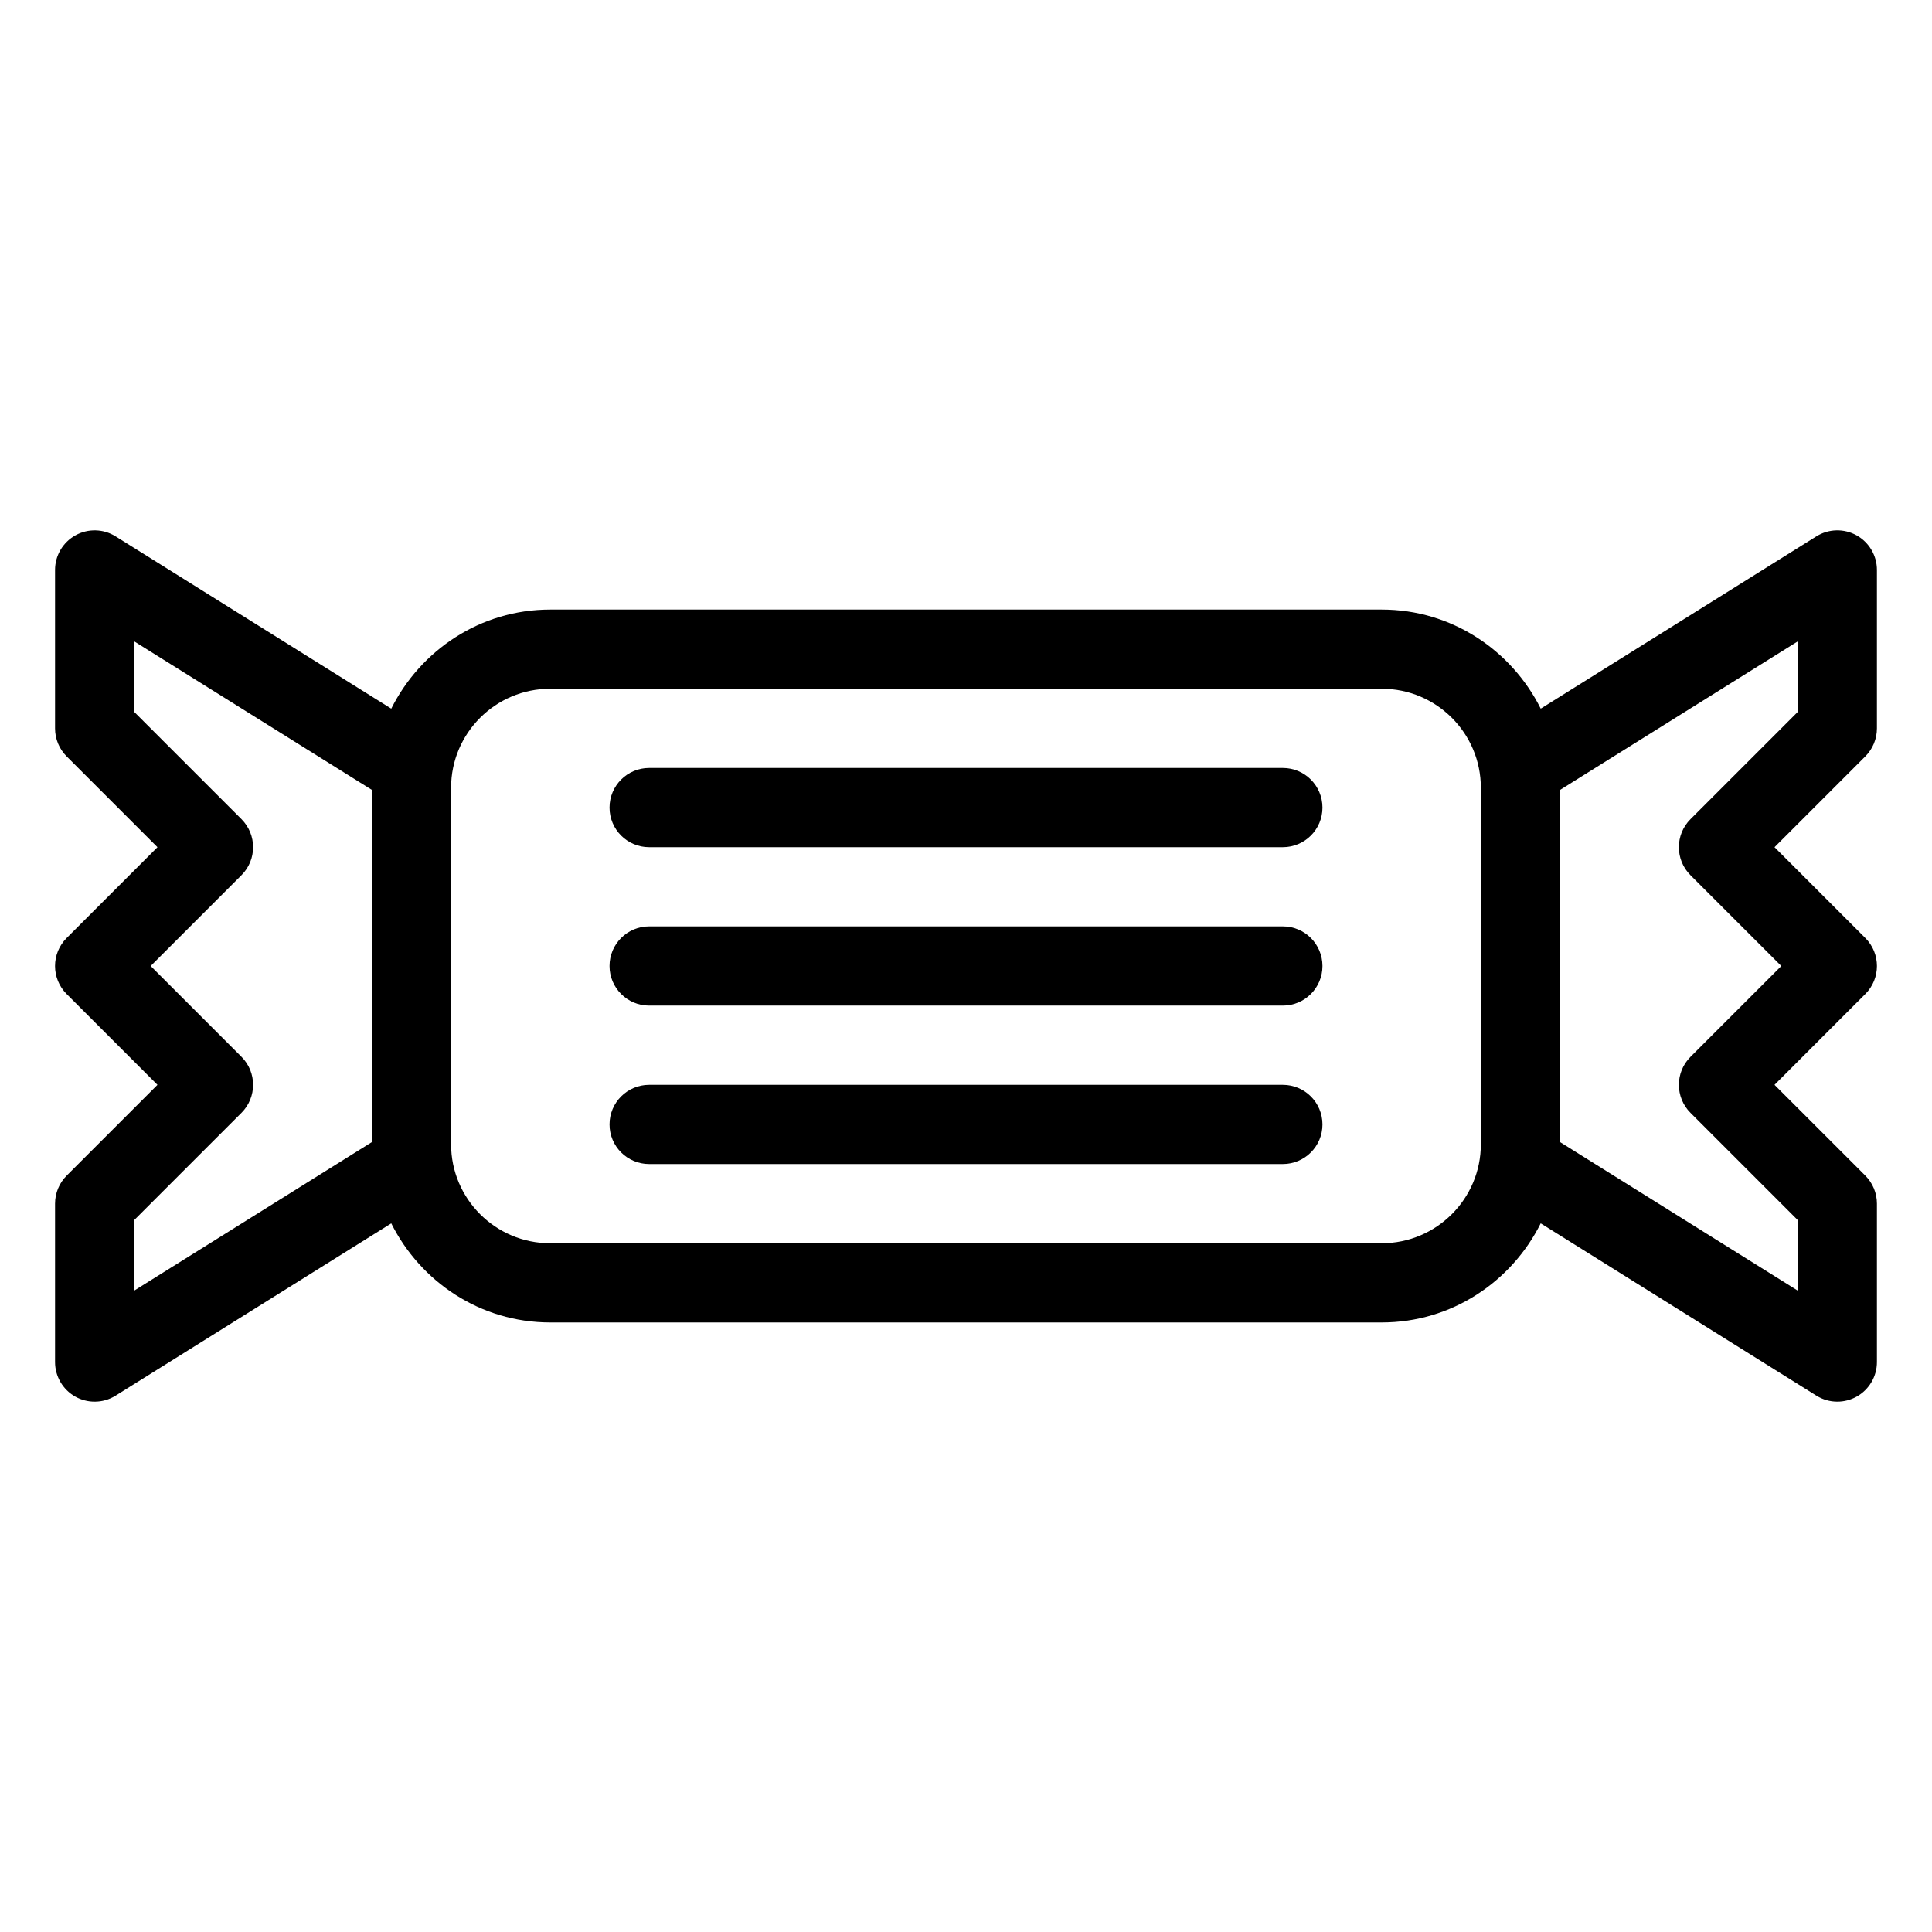
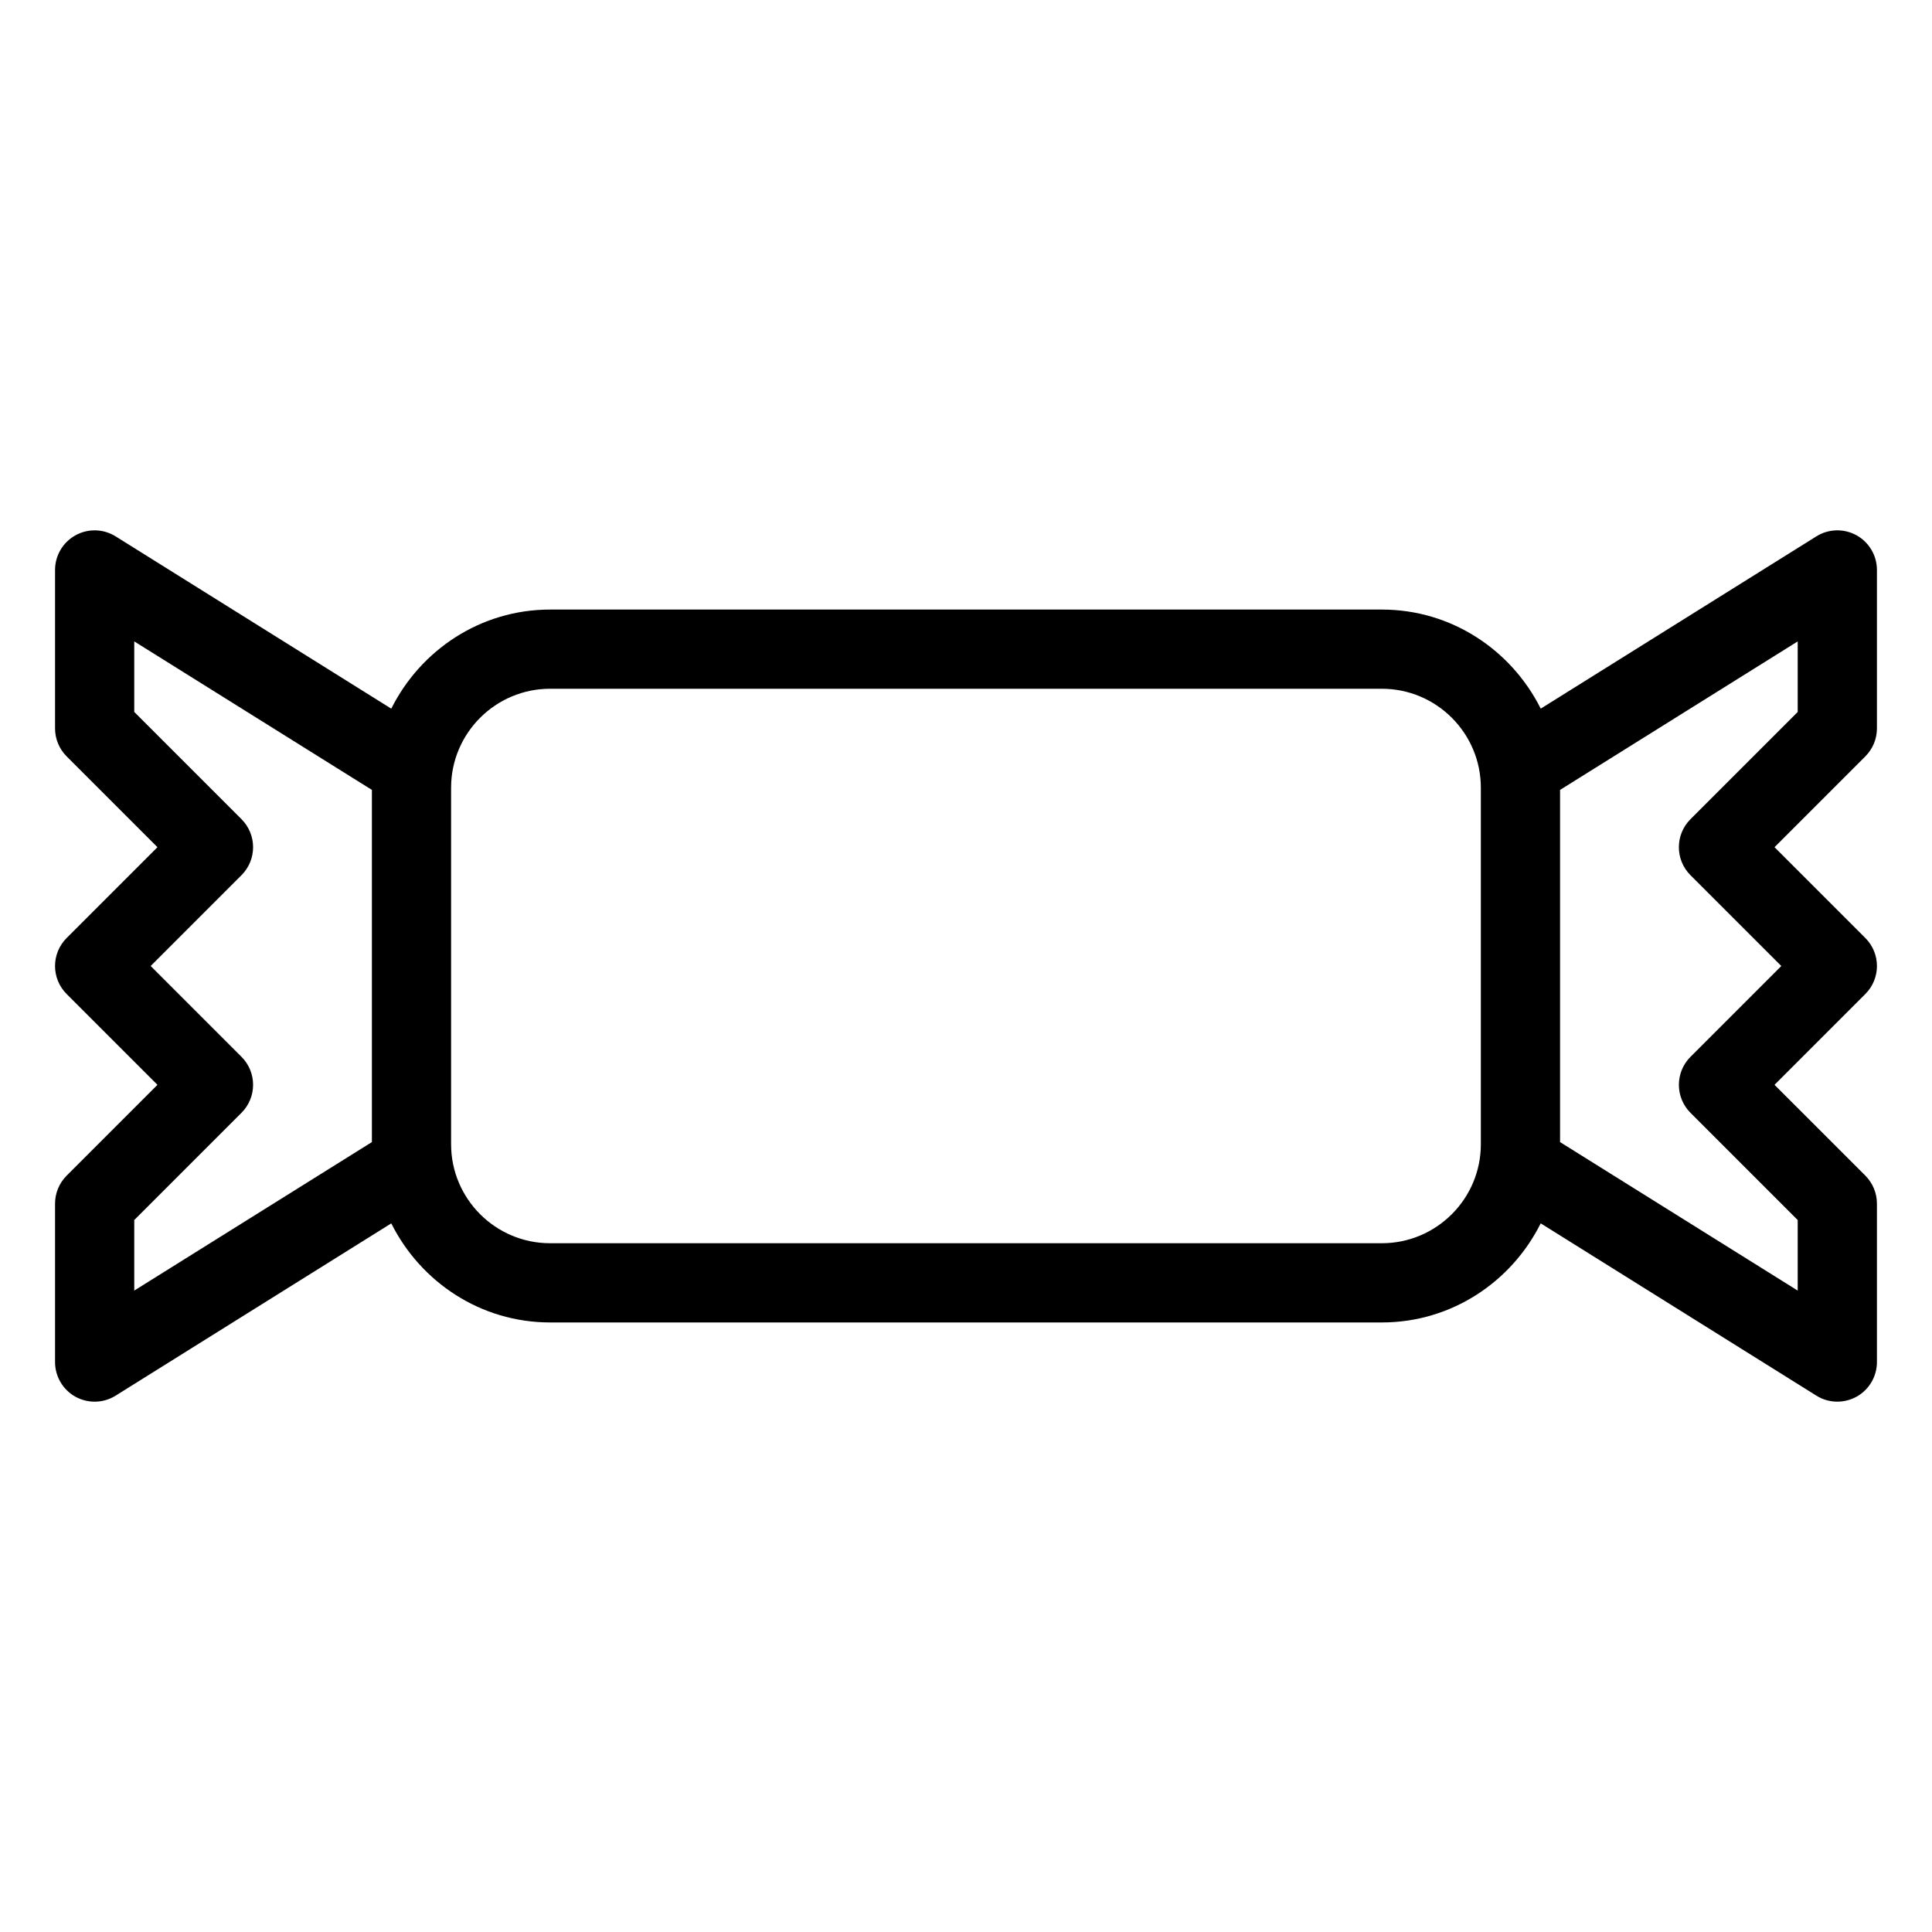
<svg xmlns="http://www.w3.org/2000/svg" fill="#000000" width="800px" height="800px" version="1.1" viewBox="144 144 512 512">
  <g>
    <path d="m636 285.86c-3.344-1.844-7.422-1.742-10.648 0.285l-73.043 45.652c-7.762-15.496-23.625-26.258-42.102-26.258h-220.42c-18.477 0-34.344 10.766-42.098 26.262l-73.043-45.652c-3.238-2.031-7.32-2.133-10.648-0.285-3.34 1.852-5.41 5.367-5.41 9.18v41.984c0 2.789 1.105 5.453 3.074 7.422l24.066 24.066-24.066 24.066c-4.102 4.102-4.102 10.742 0 14.844l24.066 24.066-24.066 24.066c-1.969 1.969-3.074 4.633-3.074 7.422v41.984c0 3.812 2.07 7.328 5.406 9.184 1.59 0.871 3.336 1.309 5.09 1.309 1.934 0 3.863-0.531 5.562-1.598l73.043-45.652c7.758 15.496 23.621 26.258 42.098 26.258h220.42c18.477 0 34.344-10.766 42.098-26.262l73.043 45.652c1.699 1.07 3.633 1.602 5.562 1.602 1.754 0 3.5-0.441 5.09-1.312 3.336-1.852 5.406-5.367 5.406-9.184v-41.984c0-2.789-1.105-5.453-3.074-7.422l-24.066-24.062 24.066-24.066c4.102-4.102 4.102-10.742 0-14.844l-24.066-24.066 24.066-24.066c1.969-1.969 3.074-4.637 3.074-7.422v-41.984c0-3.812-2.07-7.328-5.406-9.184zm-456.42 181.46 28.414-28.414c4.102-4.102 4.102-10.742 0-14.844l-24.066-24.062 24.066-24.066c4.102-4.102 4.102-10.742 0-14.844l-28.414-28.414v-18.695l62.977 39.352v93.332l-62.977 39.352zm356.86-20.09c0 14.473-11.773 26.238-26.238 26.238h-220.42c-14.469 0-26.238-11.766-26.238-26.238v-94.465c0-14.473 11.773-26.238 26.238-26.238h220.42c14.469 0 26.238 11.766 26.238 26.238zm83.969-114.55-28.414 28.414c-4.102 4.102-4.102 10.742 0 14.844l24.07 24.066-24.066 24.066c-4.102 4.102-4.102 10.742 0 14.844l28.41 28.41v18.695l-62.977-39.352v-93.332l62.977-39.352z" />
-     <path d="m483.96 347.52h-167.93c-5.797 0-10.496 4.695-10.496 10.496s4.699 10.496 10.496 10.496h167.94c5.797 0 10.496-4.695 10.496-10.496-0.004-5.801-4.703-10.496-10.5-10.496z" />
-     <path d="m483.96 389.5h-167.93c-5.797 0-10.496 4.695-10.496 10.496s4.699 10.496 10.496 10.496h167.94c5.797 0 10.496-4.695 10.496-10.496-0.004-5.801-4.703-10.496-10.5-10.496z" />
-     <path d="m483.96 431.49h-167.93c-5.797 0-10.496 4.695-10.496 10.496s4.699 10.496 10.496 10.496h167.94c5.797 0 10.496-4.695 10.496-10.496-0.004-5.805-4.703-10.496-10.5-10.496z" />
  </g>
</svg>